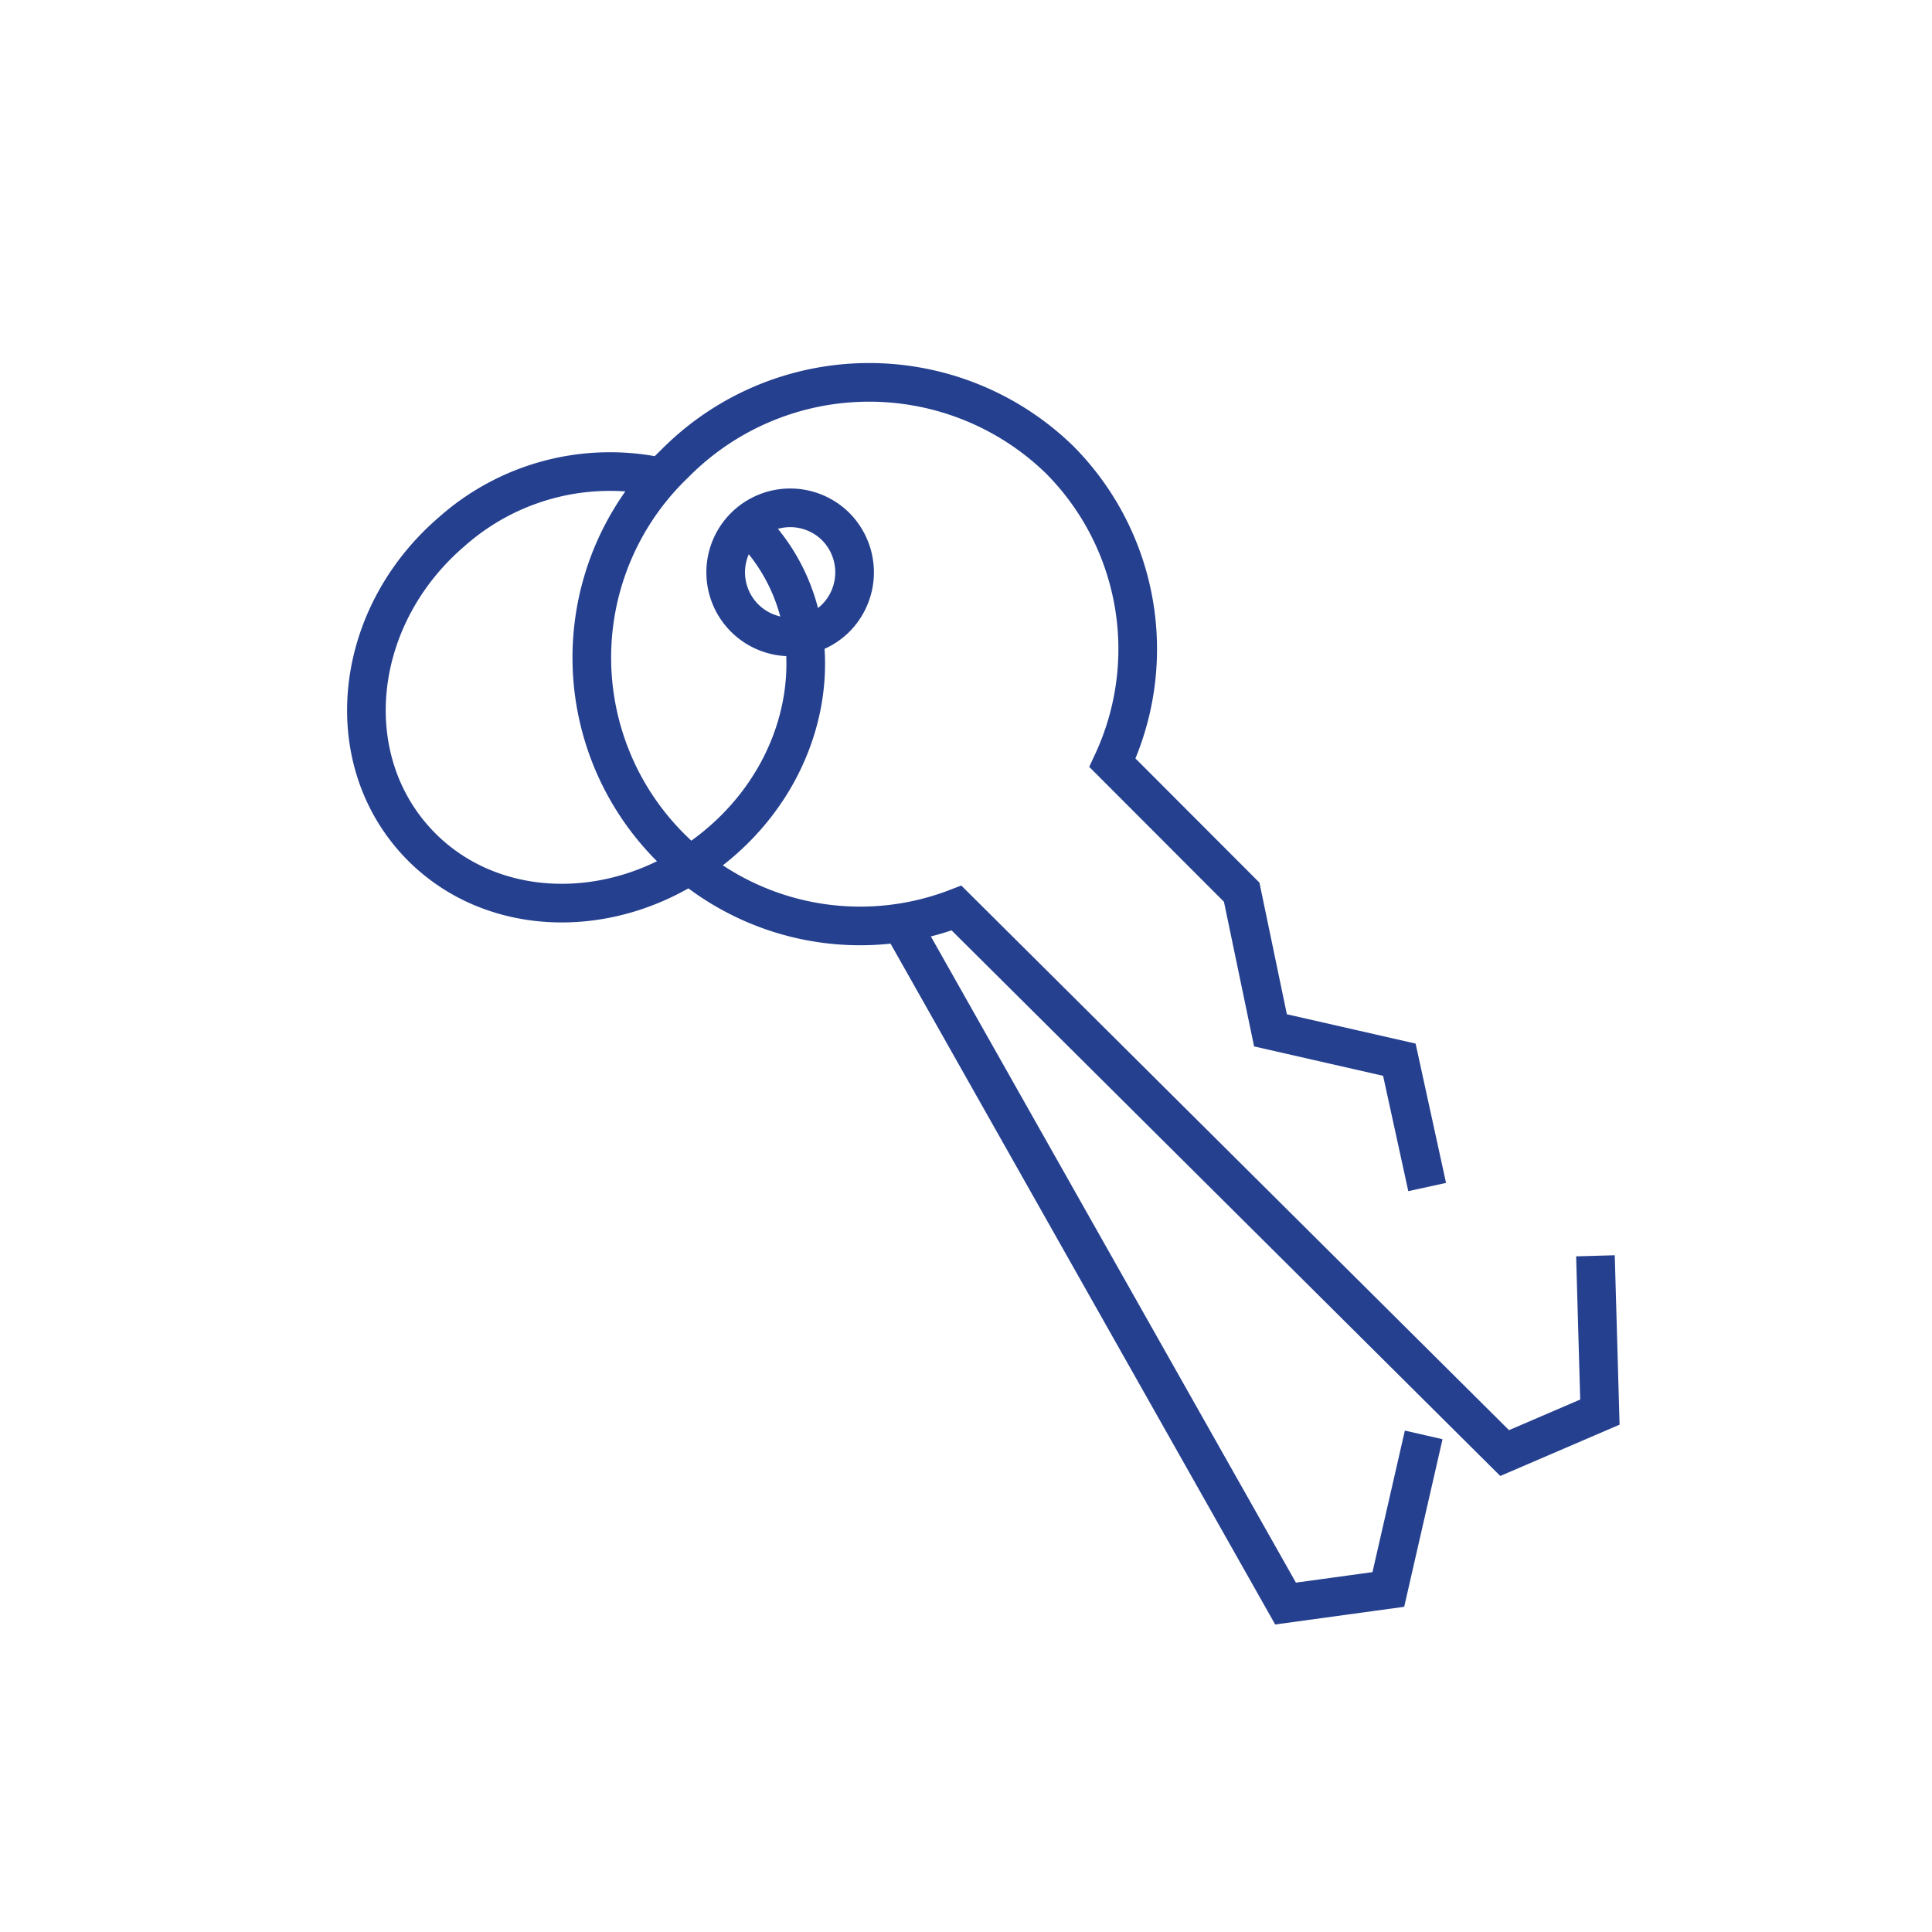
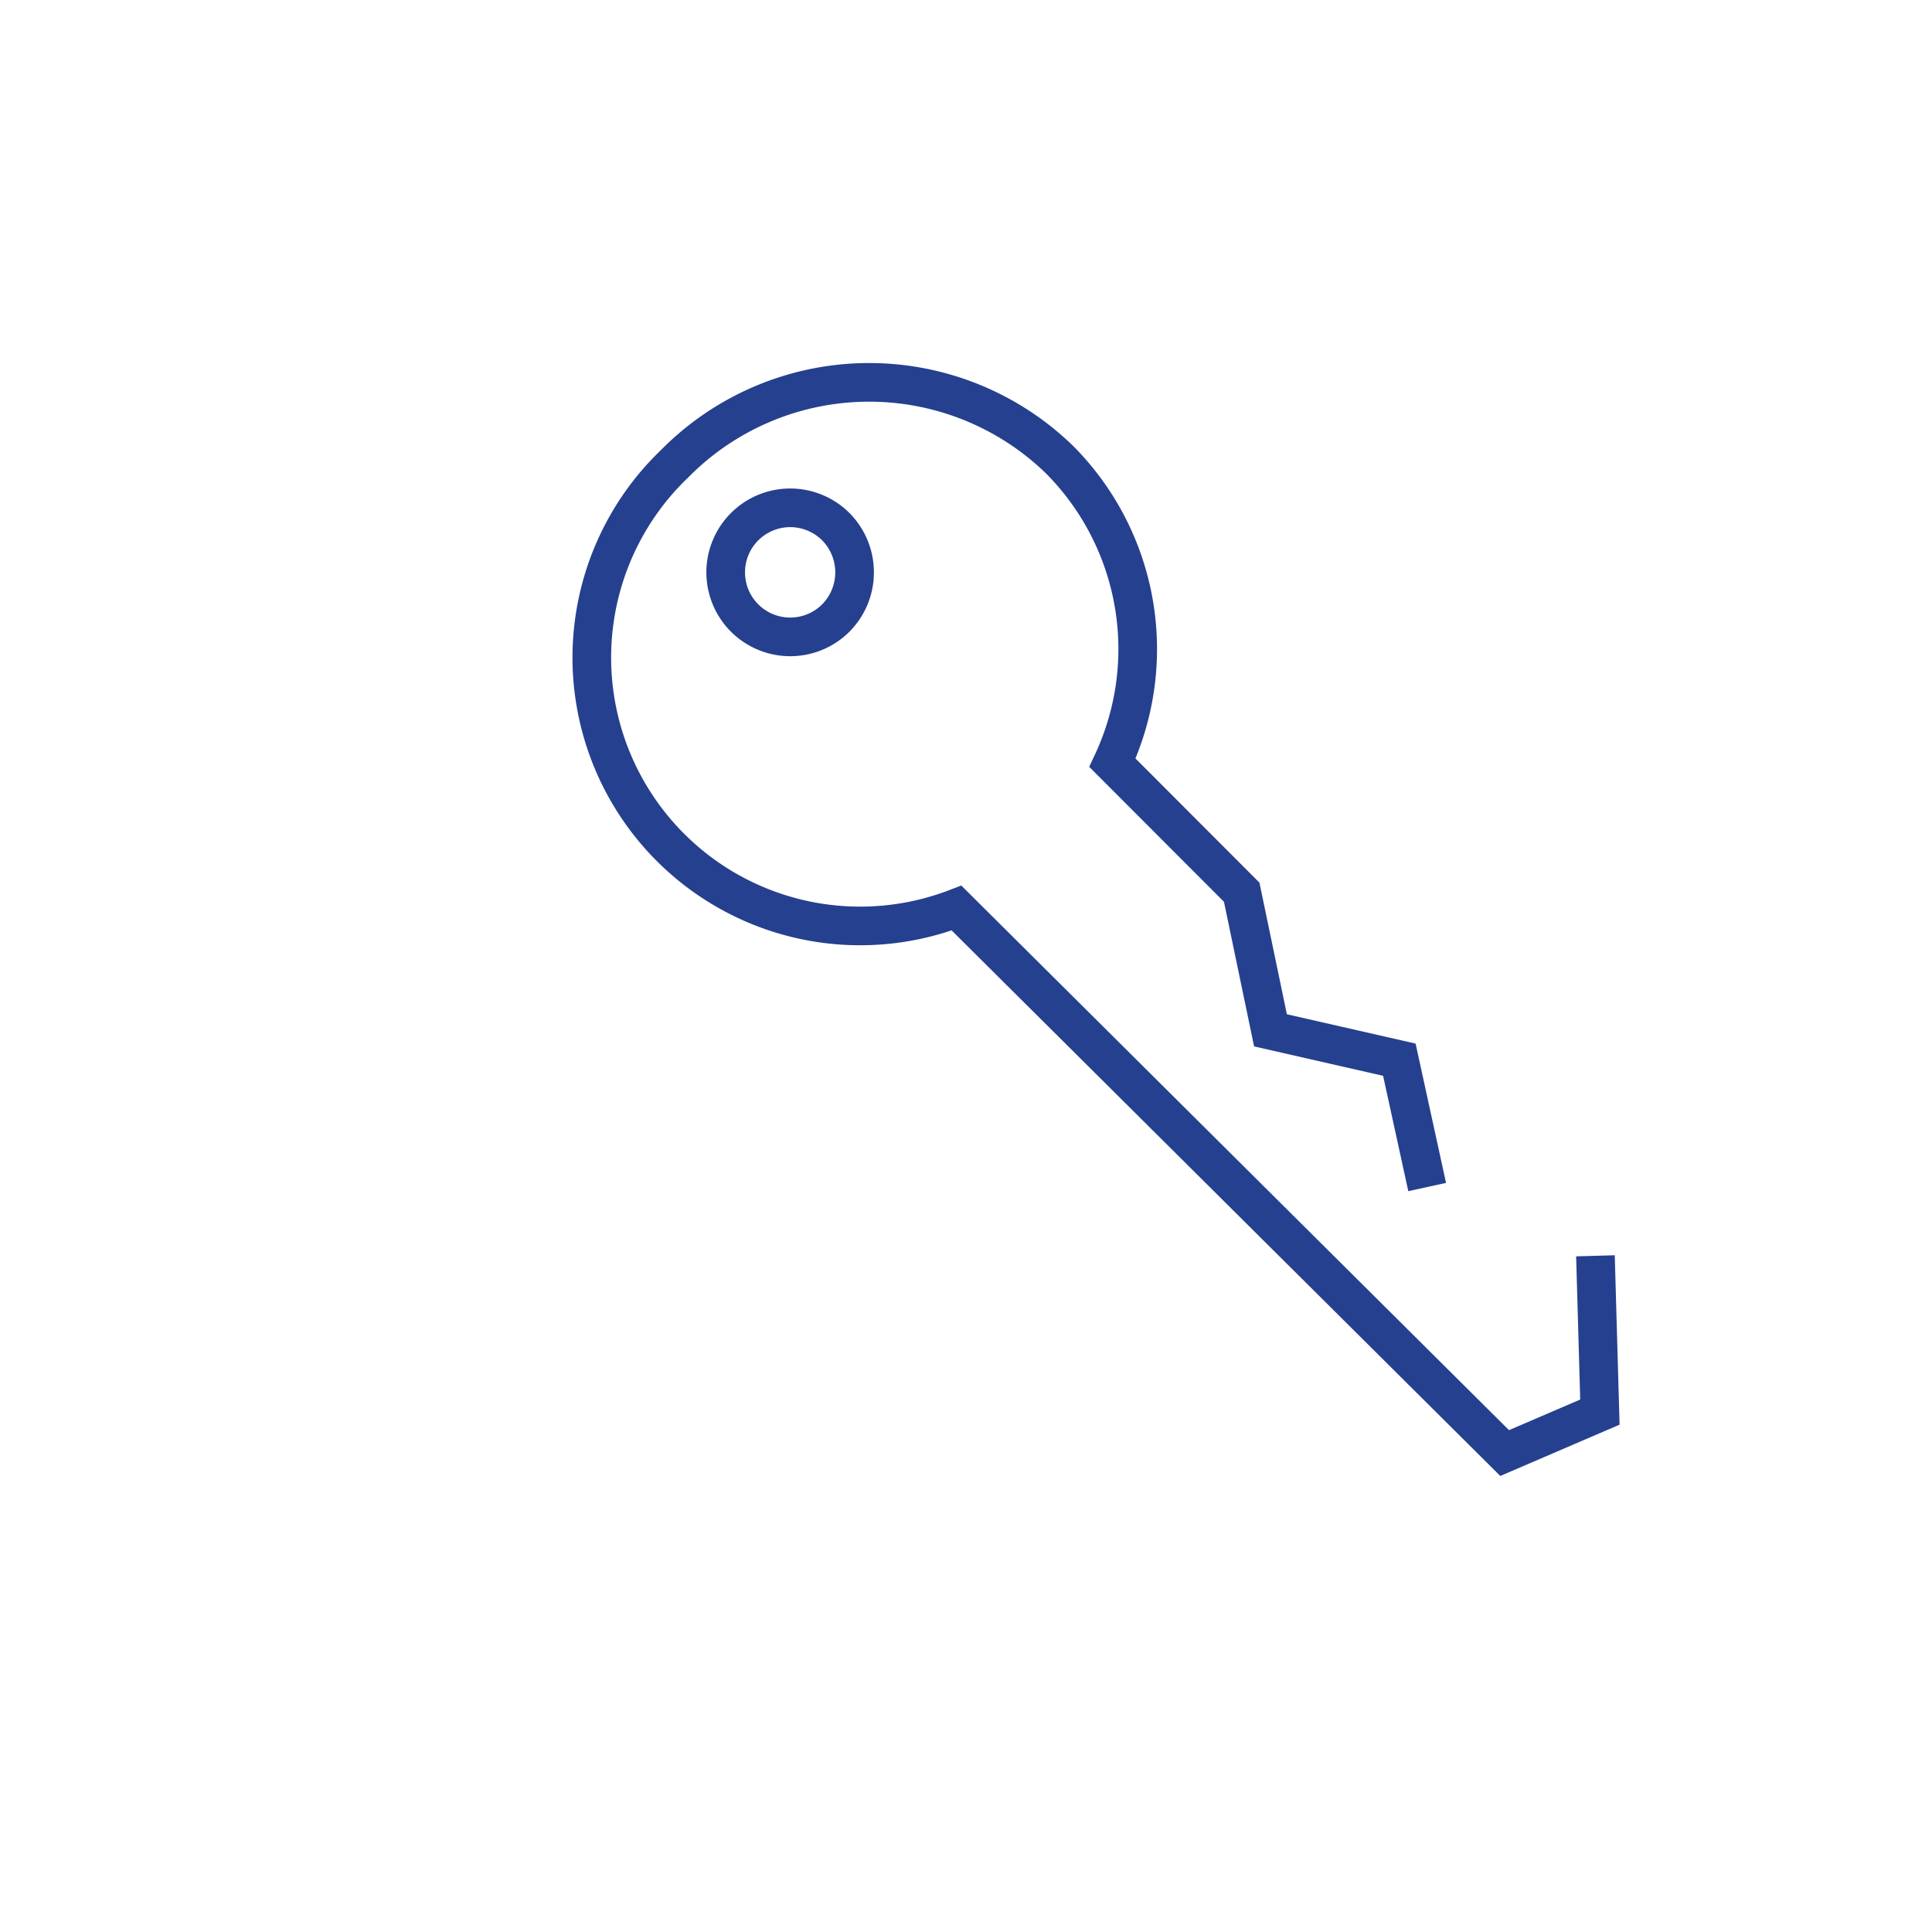
<svg xmlns="http://www.w3.org/2000/svg" viewBox="0 0 100 100">
  <defs>
    <style>.cls-1{fill:none;stroke:#25408f;stroke-width:2px;}</style>
  </defs>
  <title>Leasing Services</title>
  <g id="Base">
    <g id="icon-leasing-services">
      <path id="Path_3590" data-name="Path 3590" class="cls-1" d="M73.87,61.44l-1.44-6.59-6.67-1.52-1.49-7.15-6.69-6.7A13.9,13.9,0,0,0,54.85,23.8,14.14,14.14,0,0,0,34.92,24,13.89,13.89,0,0,0,49.51,47L77.88,75.21l4.93-2.12L82.58,65" />
      <path id="Path_3591" data-name="Path 3591" class="cls-1" d="M43.26,27.26a3.34,3.34,0,1,0,0,4.73h0A3.36,3.36,0,0,0,43.26,27.26Z" />
-       <path id="Path_3592" data-name="Path 3592" class="cls-1" d="M46.62,47.74,66.54,83l5.32-.73,1.83-8" />
-       <path id="Path_3593" data-name="Path 3593" class="cls-1" d="M39.3,27.78c3.85,4.43,3,11.51-2,15.81s-12.08,4.19-15.93-.24-3-11.52,2-15.82a12.33,12.33,0,0,1,11-2.8" />
    </g>
  </g>
</svg>